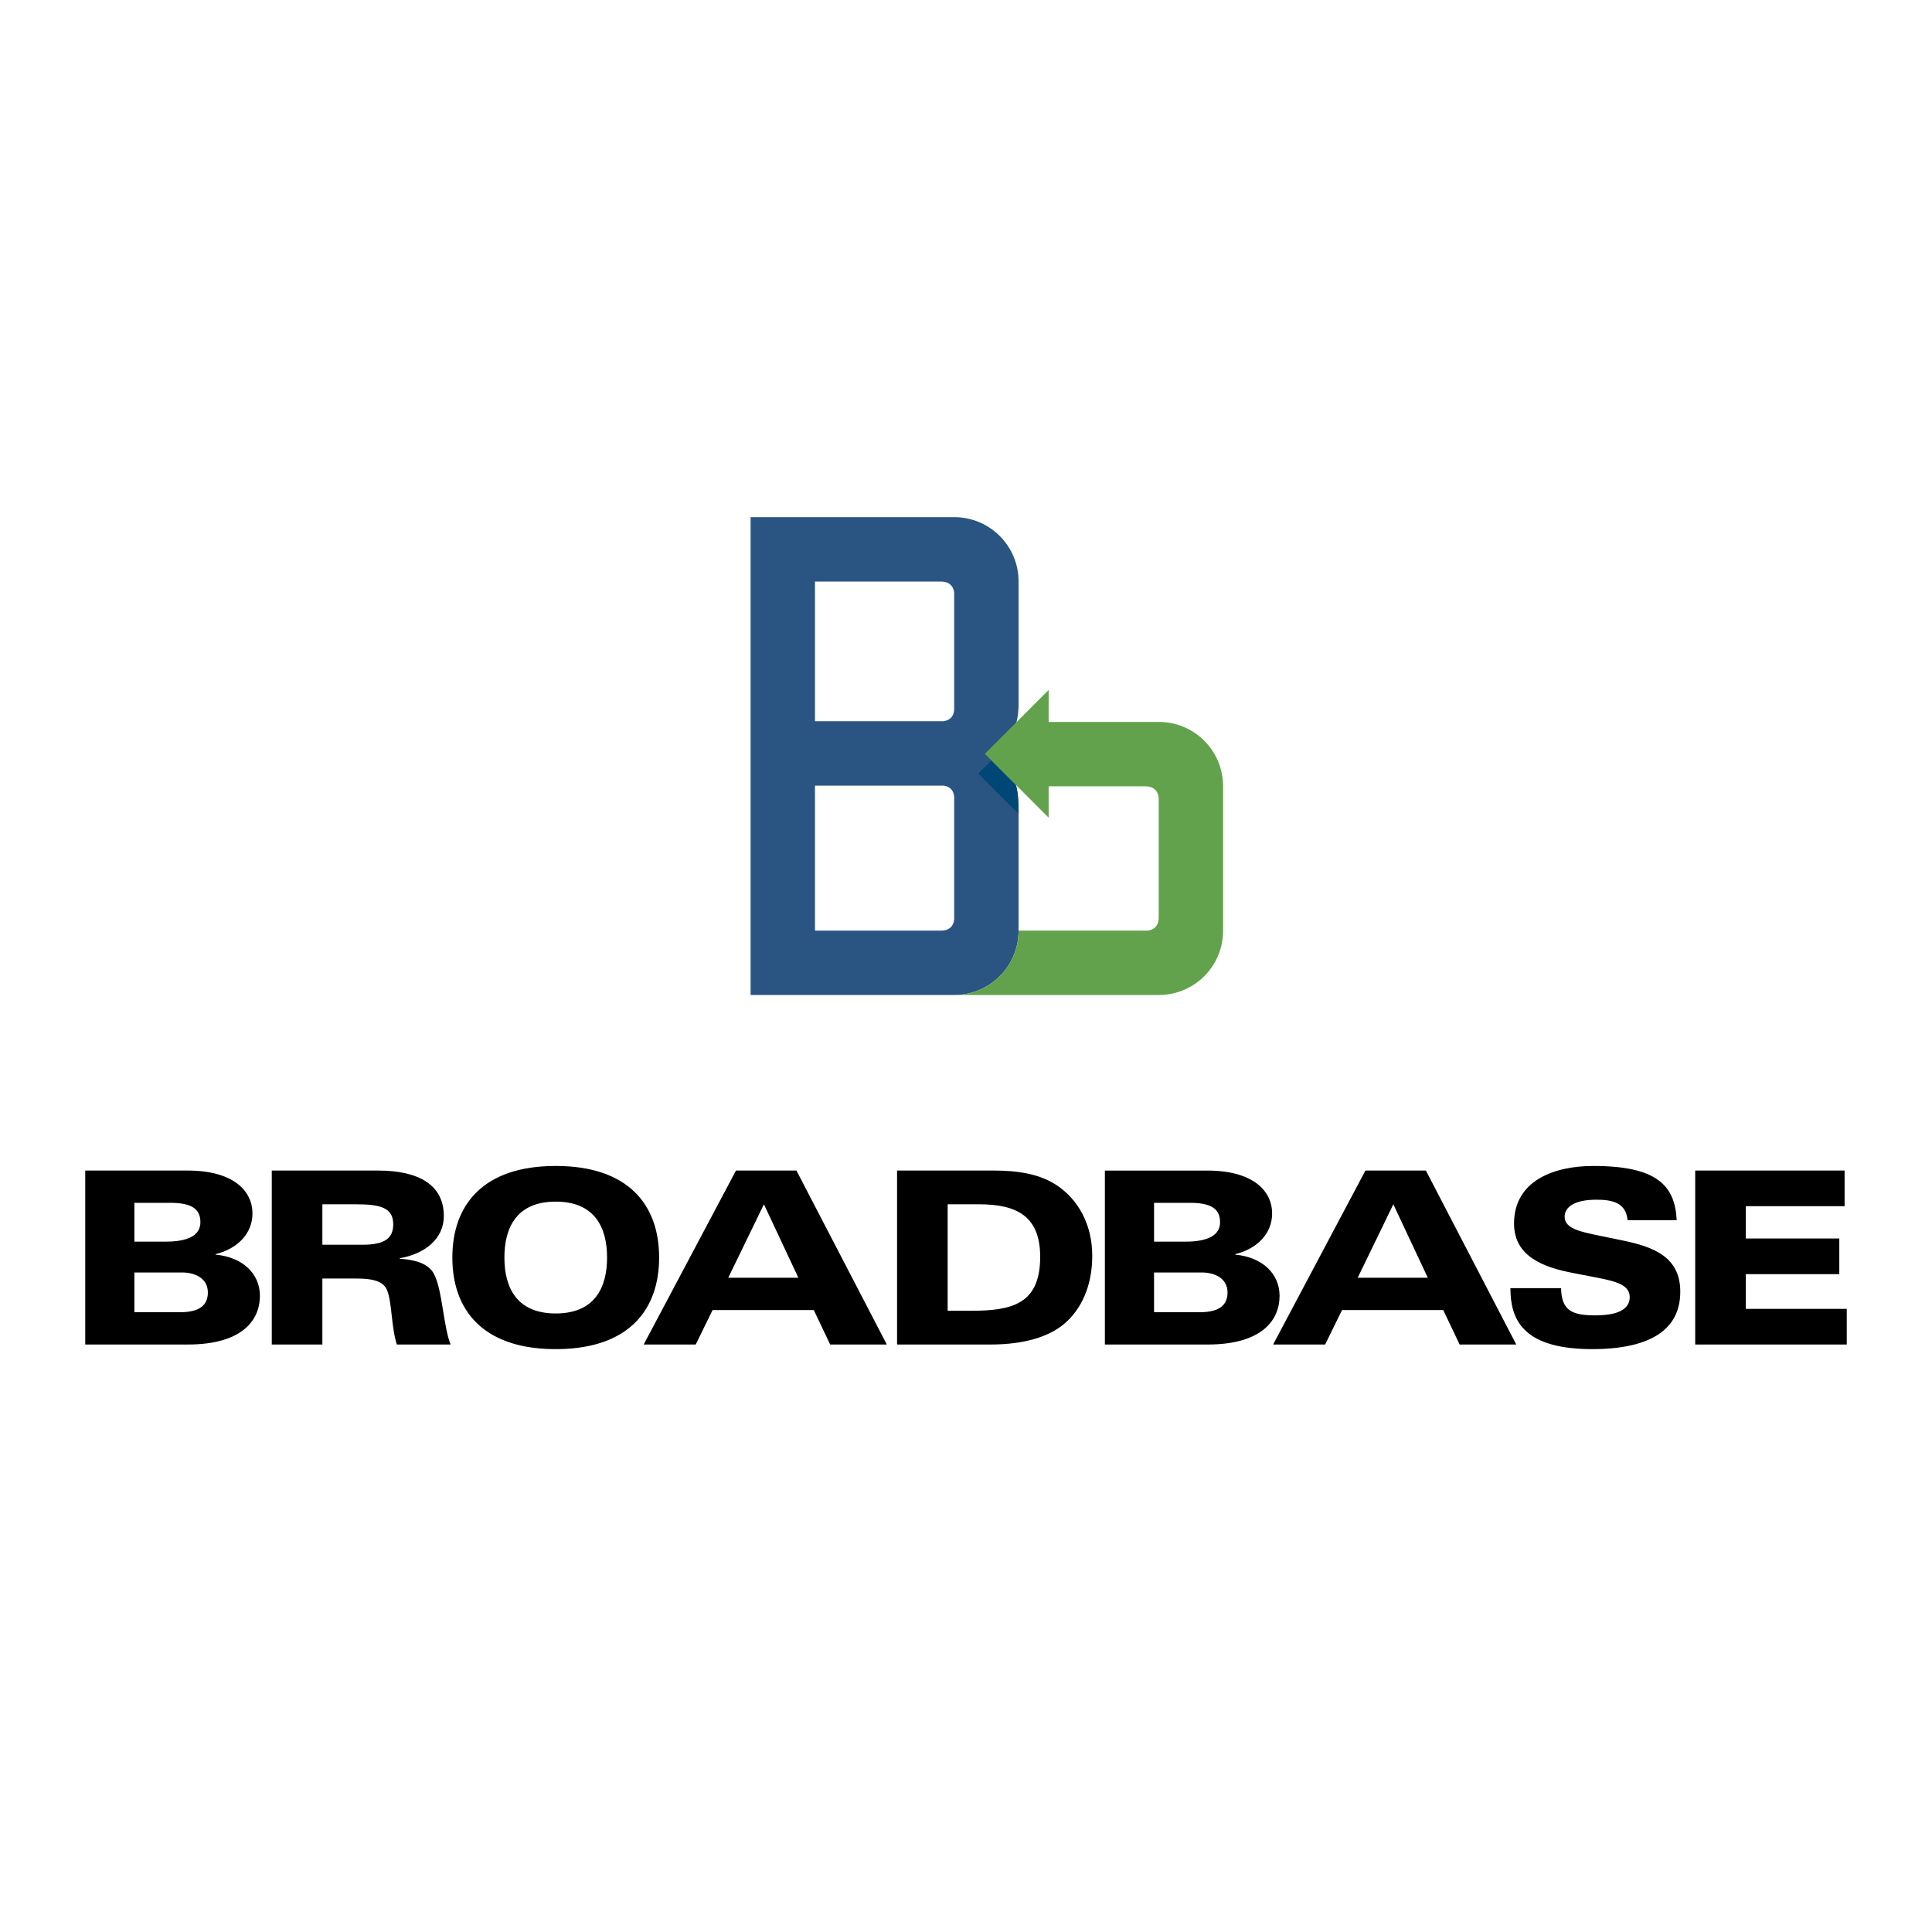
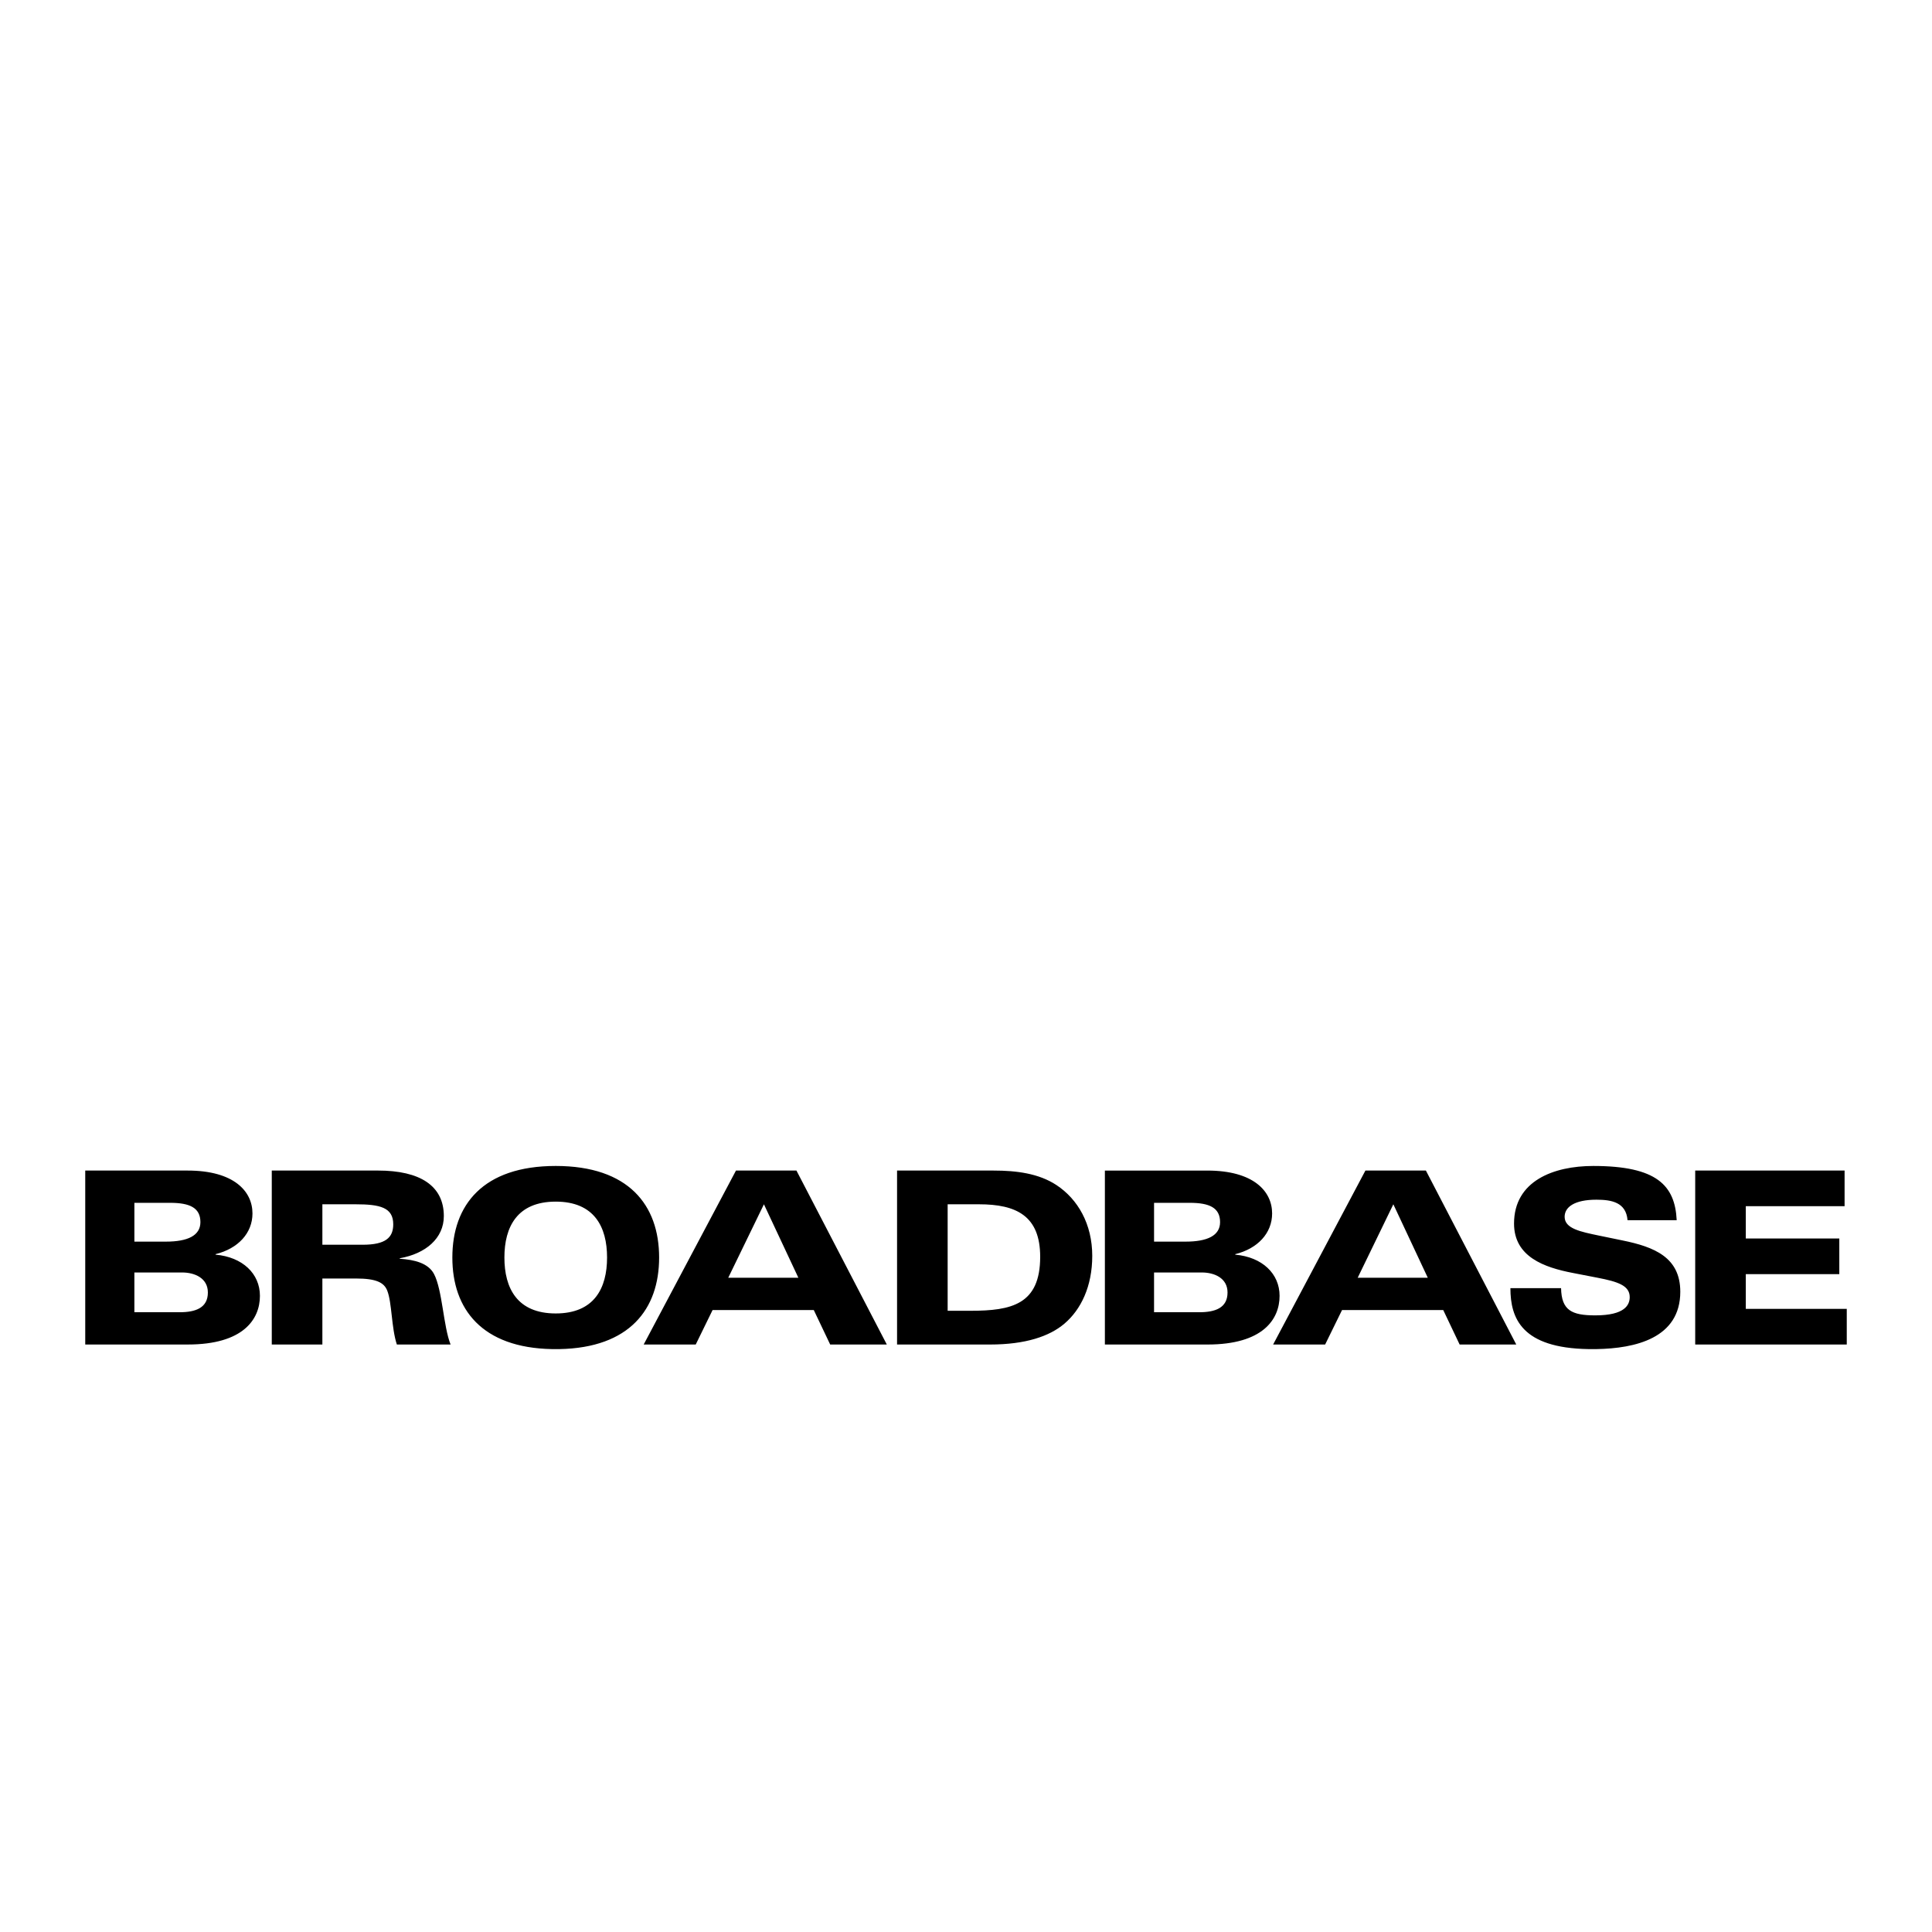
<svg xmlns="http://www.w3.org/2000/svg" width="2500" height="2500" viewBox="0 0 192.756 192.756">
  <g fill-rule="evenodd" clip-rule="evenodd">
-     <path fill="#fff" d="M0 0h192.756v192.756H0V0z" />
    <path d="M13.407 126.955h4.76c1.25 0 2.572.552 2.572 1.997 0 1.536-1.227 1.969-2.813 1.969h-4.519v-3.966zm-4.903-10.169v17.356h10.24c5.506 0 7.189-2.499 7.189-4.857 0-2.211-1.733-3.869-4.424-4.108v-.05c2.236-.553 3.68-2.089 3.68-4.063 0-2.211-1.852-4.277-6.468-4.277H8.504v-.001zm4.903 3.22h3.558c1.947 0 3.03.48 3.03 1.925 0 1.347-1.274 1.946-3.438 1.946h-3.149v-3.871h-.001zM32.163 120.152h3.318c2.428 0 3.752.312 3.752 1.994 0 1.322-.747 2.042-3.055 2.042h-4.015v-4.036zm-5.048 13.991h5.048v-6.586h3.365c2.021 0 2.791.409 3.103 1.2.48 1.203.41 3.703.963 5.386h5.361c-.722-1.803-.817-5.457-1.658-7.044-.578-1.08-1.95-1.419-3.415-1.514v-.047c2.596-.459 4.399-1.997 4.399-4.208 0-3.03-2.38-4.544-6.565-4.544H27.115v17.357zM50.324 125.463c0-3.052 1.273-5.577 5.122-5.577 3.847 0 5.121 2.525 5.121 5.577 0 3.056-1.274 5.58-5.121 5.58-3.848 0-5.122-2.524-5.122-5.58zm4.756 9.137h.732c6.998-.129 9.949-3.984 9.949-9.137 0-5.241-3.055-9.135-10.315-9.135-7.261 0-10.315 3.894-10.315 9.135-.001 5.152 2.952 9.008 9.949 9.137zM79.654 127.482h-6.997l3.56-7.33 3.437 7.33zm-15.434 6.661h5.193l1.681-3.438h10.098l1.636 3.438h5.65l-9.016-17.356h-6.034l-9.208 17.356zM94.547 120.152h3.125c3.727 0 6.107 1.153 6.107 5.238 0 4.761-2.863 5.386-6.949 5.386h-2.283v-10.624zm-5.048 13.991h9.279c3.535 0 5.938-.816 7.43-2.091 1.635-1.395 2.766-3.703 2.766-6.756 0-3.149-1.42-5.648-3.582-7.068-1.756-1.152-3.969-1.441-6.254-1.441H89.5v17.356h-.001zM115.141 126.955h4.758c1.254 0 2.572.552 2.572 1.997 0 1.536-1.225 1.969-2.811 1.969h-4.52v-3.966h.001zm-4.907 7.188h10.242c5.506 0 7.188-2.499 7.188-4.857 0-2.211-1.73-3.869-4.422-4.108v-.05c2.234-.553 3.678-2.089 3.678-4.063 0-2.211-1.85-4.277-6.465-4.277h-10.221v17.355zm4.907-14.137h3.559c1.947 0 3.027.48 3.027 1.925 0 1.347-1.271 1.946-3.436 1.946h-3.15v-3.871zM142.451 127.482h-6.994l3.557-7.33 3.437 7.33zm-15.431 6.661h5.189l1.686-3.438h10.098l1.635 3.438h5.65l-9.016-17.356h-6.035l-9.207 17.356zM155.748 128.519c.045 2.211 1.055 2.716 3.41 2.716 2.98 0 3.439-1.058 3.439-1.827 0-1.153-1.205-1.539-3.197-1.925l-2.477-.48c-2.861-.55-5.867-1.611-5.867-4.927 0-4.256 3.941-5.747 7.91-5.747 6.348 0 8.15 1.947 8.318 5.41h-4.904c-.145-1.78-1.586-2.044-3.102-2.044-2.211 0-3.174.744-3.174 1.705 0 1.181 1.588 1.492 3.439 1.878l2.33.48c3.176.647 5.77 1.683 5.77 5.121 0 4.657-4.529 5.654-8.348 5.721h-.822c-6.645-.111-7.779-3.063-7.779-6.081h5.054zM169.131 116.786h14.904v3.556h-9.857v3.221h9.33v3.559h-9.33v3.463h10.074v3.558h-15.121v-17.357z" />
-     <path d="M81.31 58.021h12.652l-.056.007s1.197-.075 1.292 1.143v11.654c-.07.895-.738 1.091-1.084 1.132H81.31V58.021zM94.14 78.38c.354.048.991.257 1.059 1.129v12.196c-.079 1.006-.911 1.129-1.197 1.142H81.31V78.38h12.83zM74.888 99.27h20.311a6.408 6.408 0 0 0 6.424-6.422v-11.95c0-3.82-1.303-5.123-2.865-5.73 1.562-.867 2.865-1.997 2.865-4.947v-12.2a6.41 6.41 0 0 0-6.424-6.424H74.888V99.27z" fill="#2a5582" />
-     <path d="M97.59 77.179l4.029 4.03s.057-2.091-.264-2.863l-2.447-2.468-1.318 1.301z" fill="#004775" />
-     <path d="M104.623 81.577v-3.126h9.727l-.047.006s1.299-.082 1.299 1.3l.004-.008v11.812l-.004-.008c0 1.075-.789 1.264-1.137 1.295h-12.842a6.408 6.408 0 0 1-6.424 6.422h20.406a6.405 6.405 0 0 0 6.422-6.422V78.451a6.406 6.406 0 0 0-6.422-6.423h-10.982V68.84l-6.367 6.369 6.367 6.368z" fill="#62a24c" />
  </g>
</svg>